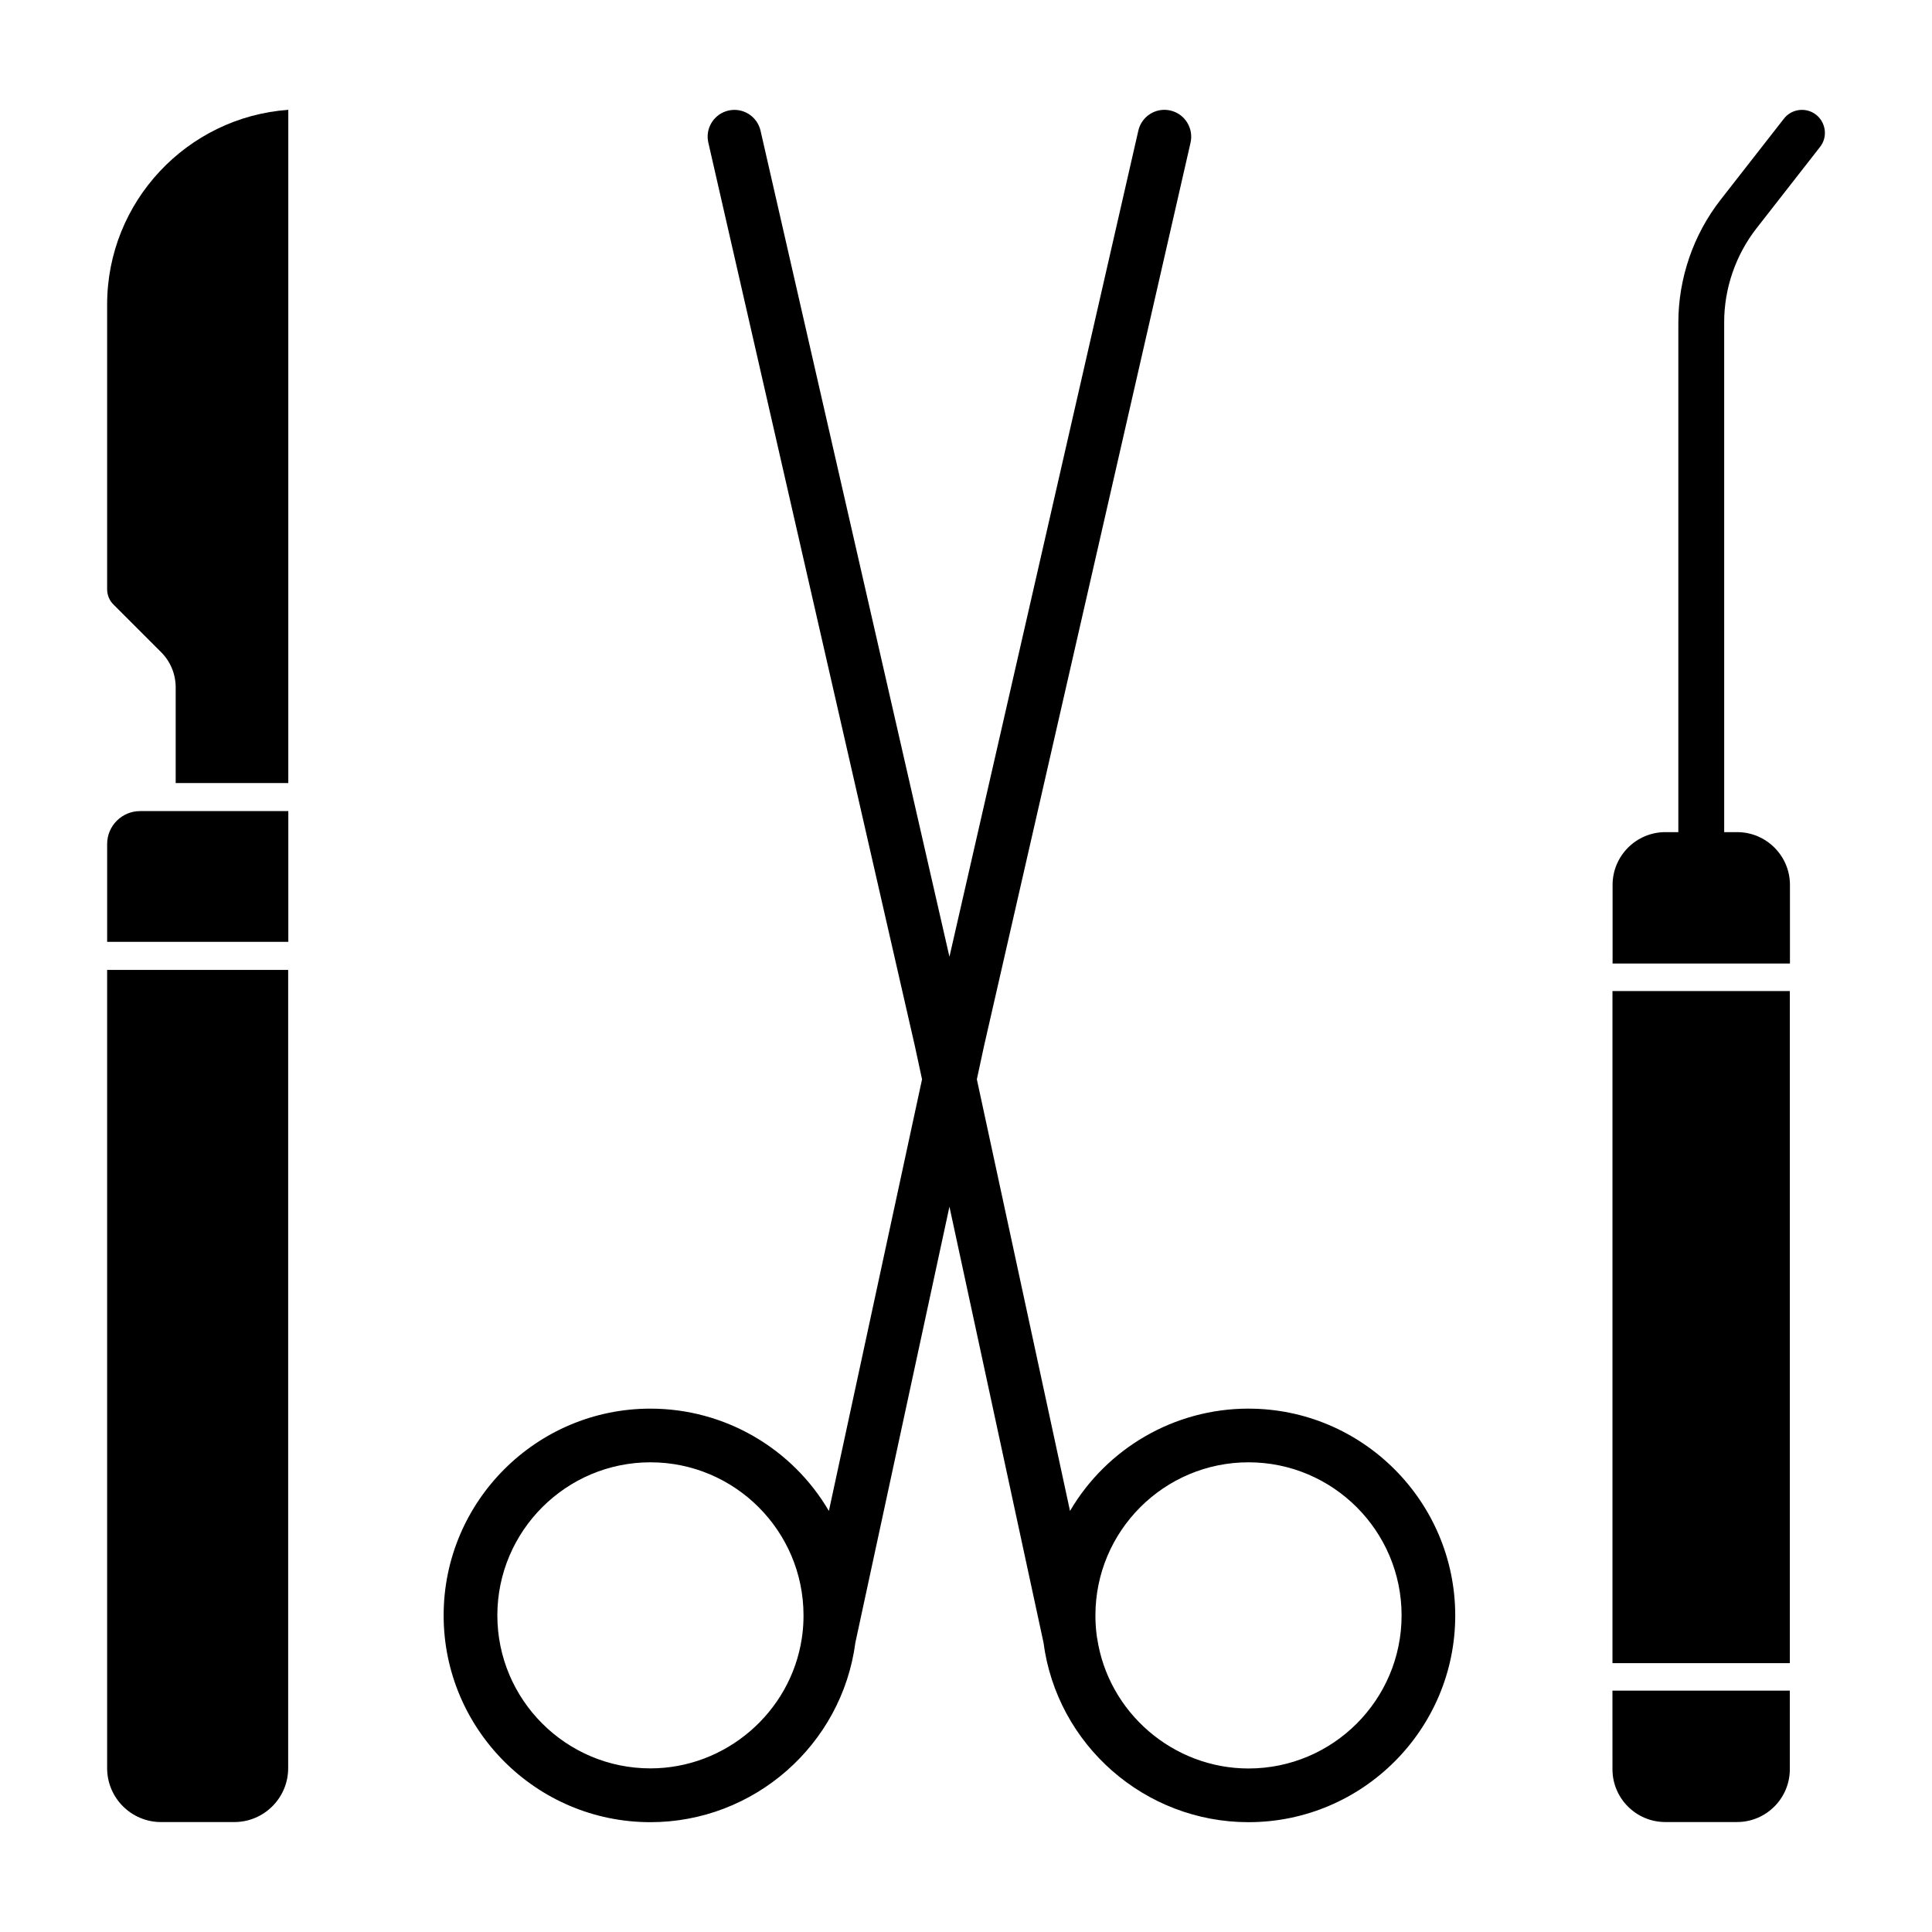
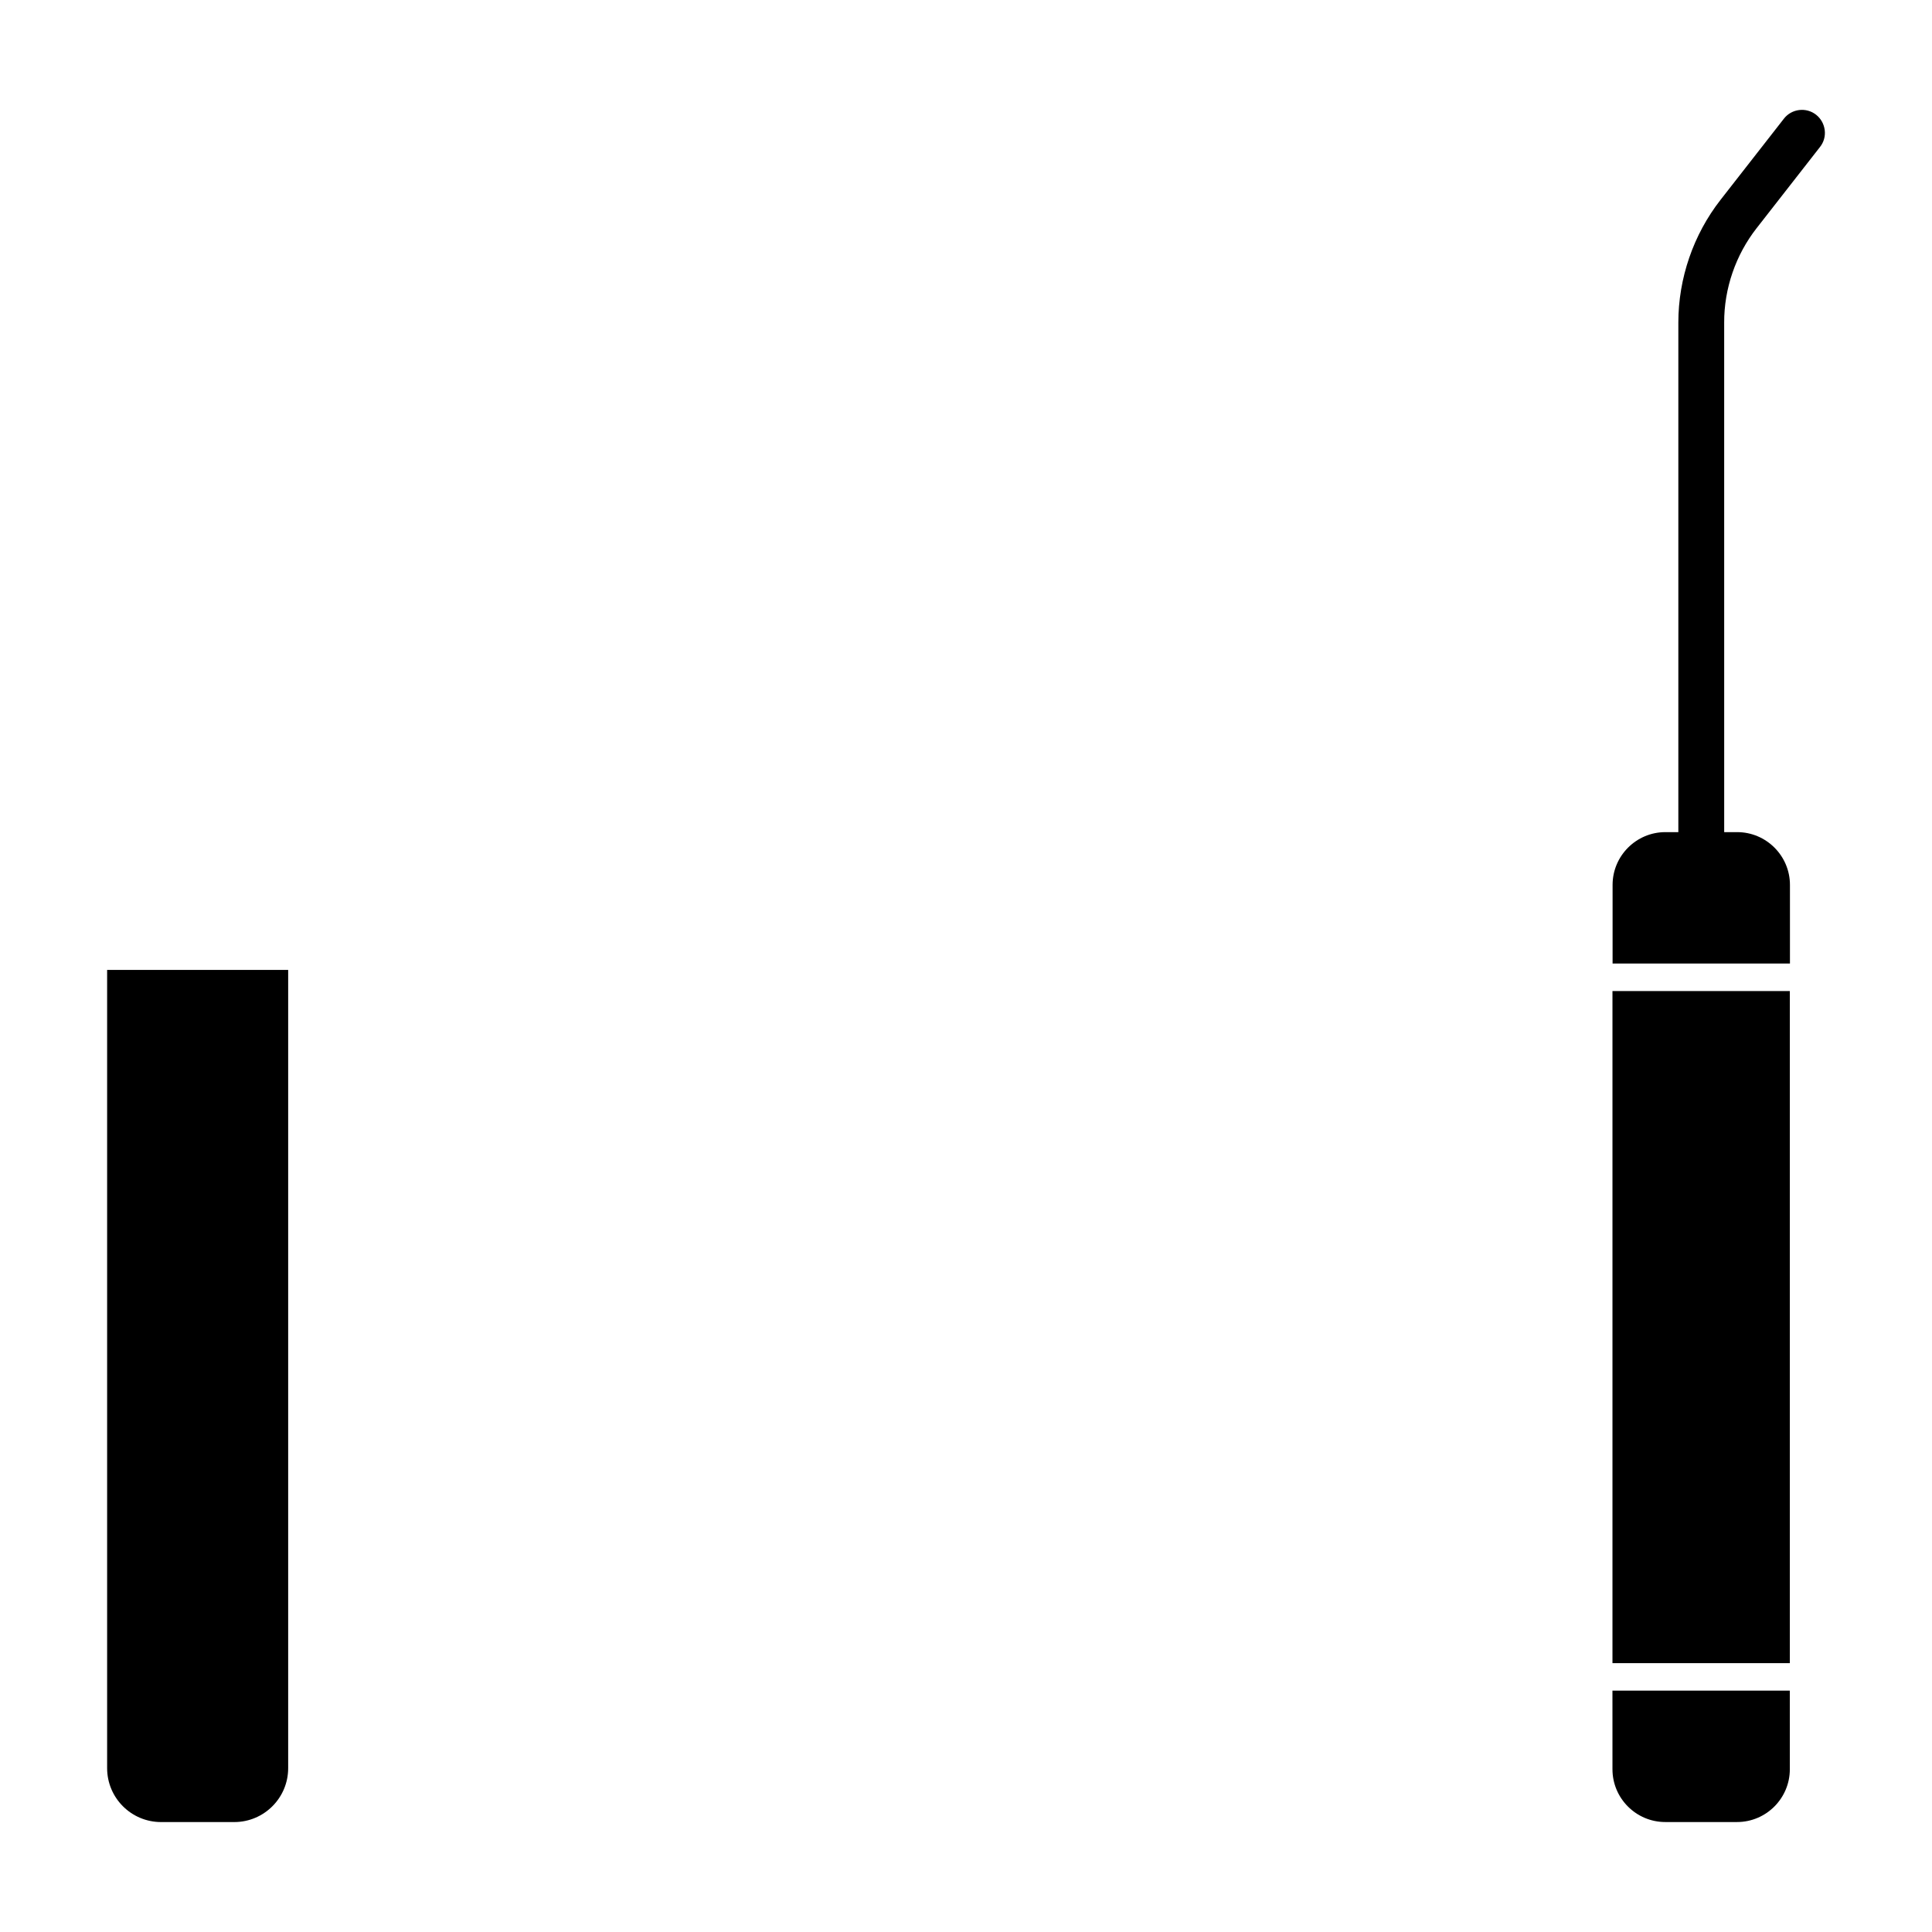
<svg xmlns="http://www.w3.org/2000/svg" fill="#000000" width="800px" height="800px" version="1.1" viewBox="144 144 512 512">
  <g>
    <path d="m609.55 204.43 16.773-21.484c1.008-1.273 1.453-2.875 1.246-4.477s-1.008-3.051-2.281-4.059c-2.637-2.074-6.492-1.602-8.535 1.039l-16.773 21.484c-7.231 9.246-11.203 20.836-11.203 32.57v135.02h-3.438c-7.707 0-13.988 6.281-13.988 13.988v20.836h47.004v-20.836c0-7.707-6.281-13.988-13.988-13.988h-3.438l-0.004-135.02c-0.031-9.039 3.051-17.961 8.625-25.074z" />
    <path d="m571.32 612.87c0 7.707 6.281 13.988 13.988 13.988h19.027c7.707 0 13.988-6.281 13.988-13.988l-0.004-20.832h-47.004z" />
    <path d="m571.32 406.64h47.004v178.11h-47.004z" />
-     <path d="m474.86 517.3c-19.707 0-37.578 10.551-47.297 27.117l-24.688-114.39 1.898-8.801 54.738-239.43c0.859-3.824-1.543-7.644-5.336-8.504-3.824-0.891-7.644 1.512-8.504 5.336l-50.059 218.92-50.055-218.89c-0.414-1.836-1.543-3.438-3.141-4.445-1.602-1.008-3.527-1.332-5.363-0.918-3.824 0.891-6.223 4.684-5.336 8.504l54.738 239.43 1.898 8.801-24.688 114.39c-9.691-16.566-27.562-27.117-47.297-27.117-30.199 0-54.797 24.566-54.797 54.797 0 30.199 24.566 54.797 54.797 54.797 27.441 0 50.766-20.477 54.324-47.625l24.922-115.49 24.922 115.49c3.555 27.176 26.879 47.625 54.324 47.625 30.199 0 54.797-24.566 54.797-54.797-0.035-30.199-24.602-54.797-54.801-54.797zm-158.49 14.227c22.375 0 40.57 18.195 40.57 40.57 0 1.66-0.09 3.32-0.297 4.949-0.059 0.387-0.09 0.742-0.148 1.098-2.965 19.68-20.184 34.496-40.125 34.496-22.375 0-40.57-18.195-40.57-40.57 0.027-22.348 18.223-40.543 40.57-40.543zm118.34 46.41c-0.031-0.297-0.09-0.594-0.117-0.891-0.207-1.629-0.297-3.289-0.297-4.949 0-22.375 18.195-40.57 40.57-40.57s40.57 18.195 40.57 40.57-18.195 40.57-40.57 40.57c-19.945 0-37.133-14.789-40.098-34.465z" />
    <path d="m172.39 612.58c0 7.883 6.402 14.285 14.285 14.285h19.41c7.883 0 14.285-6.402 14.285-14.285v-211.54h-47.98z" />
-     <path d="m181.11 358.95c-4.801 0-8.715 3.91-8.715 8.715v25.93h48.012v-34.645z" />
-     <path d="m172.39 224.7v75.422c0 1.57 0.594 3.023 1.719 4.121l12.566 12.566c2.519 2.519 3.883 5.84 3.883 9.395v25.309h29.844v-178.41c-26.793 1.926-48.012 24.332-48.012 51.598z" />
  </g>
</svg>